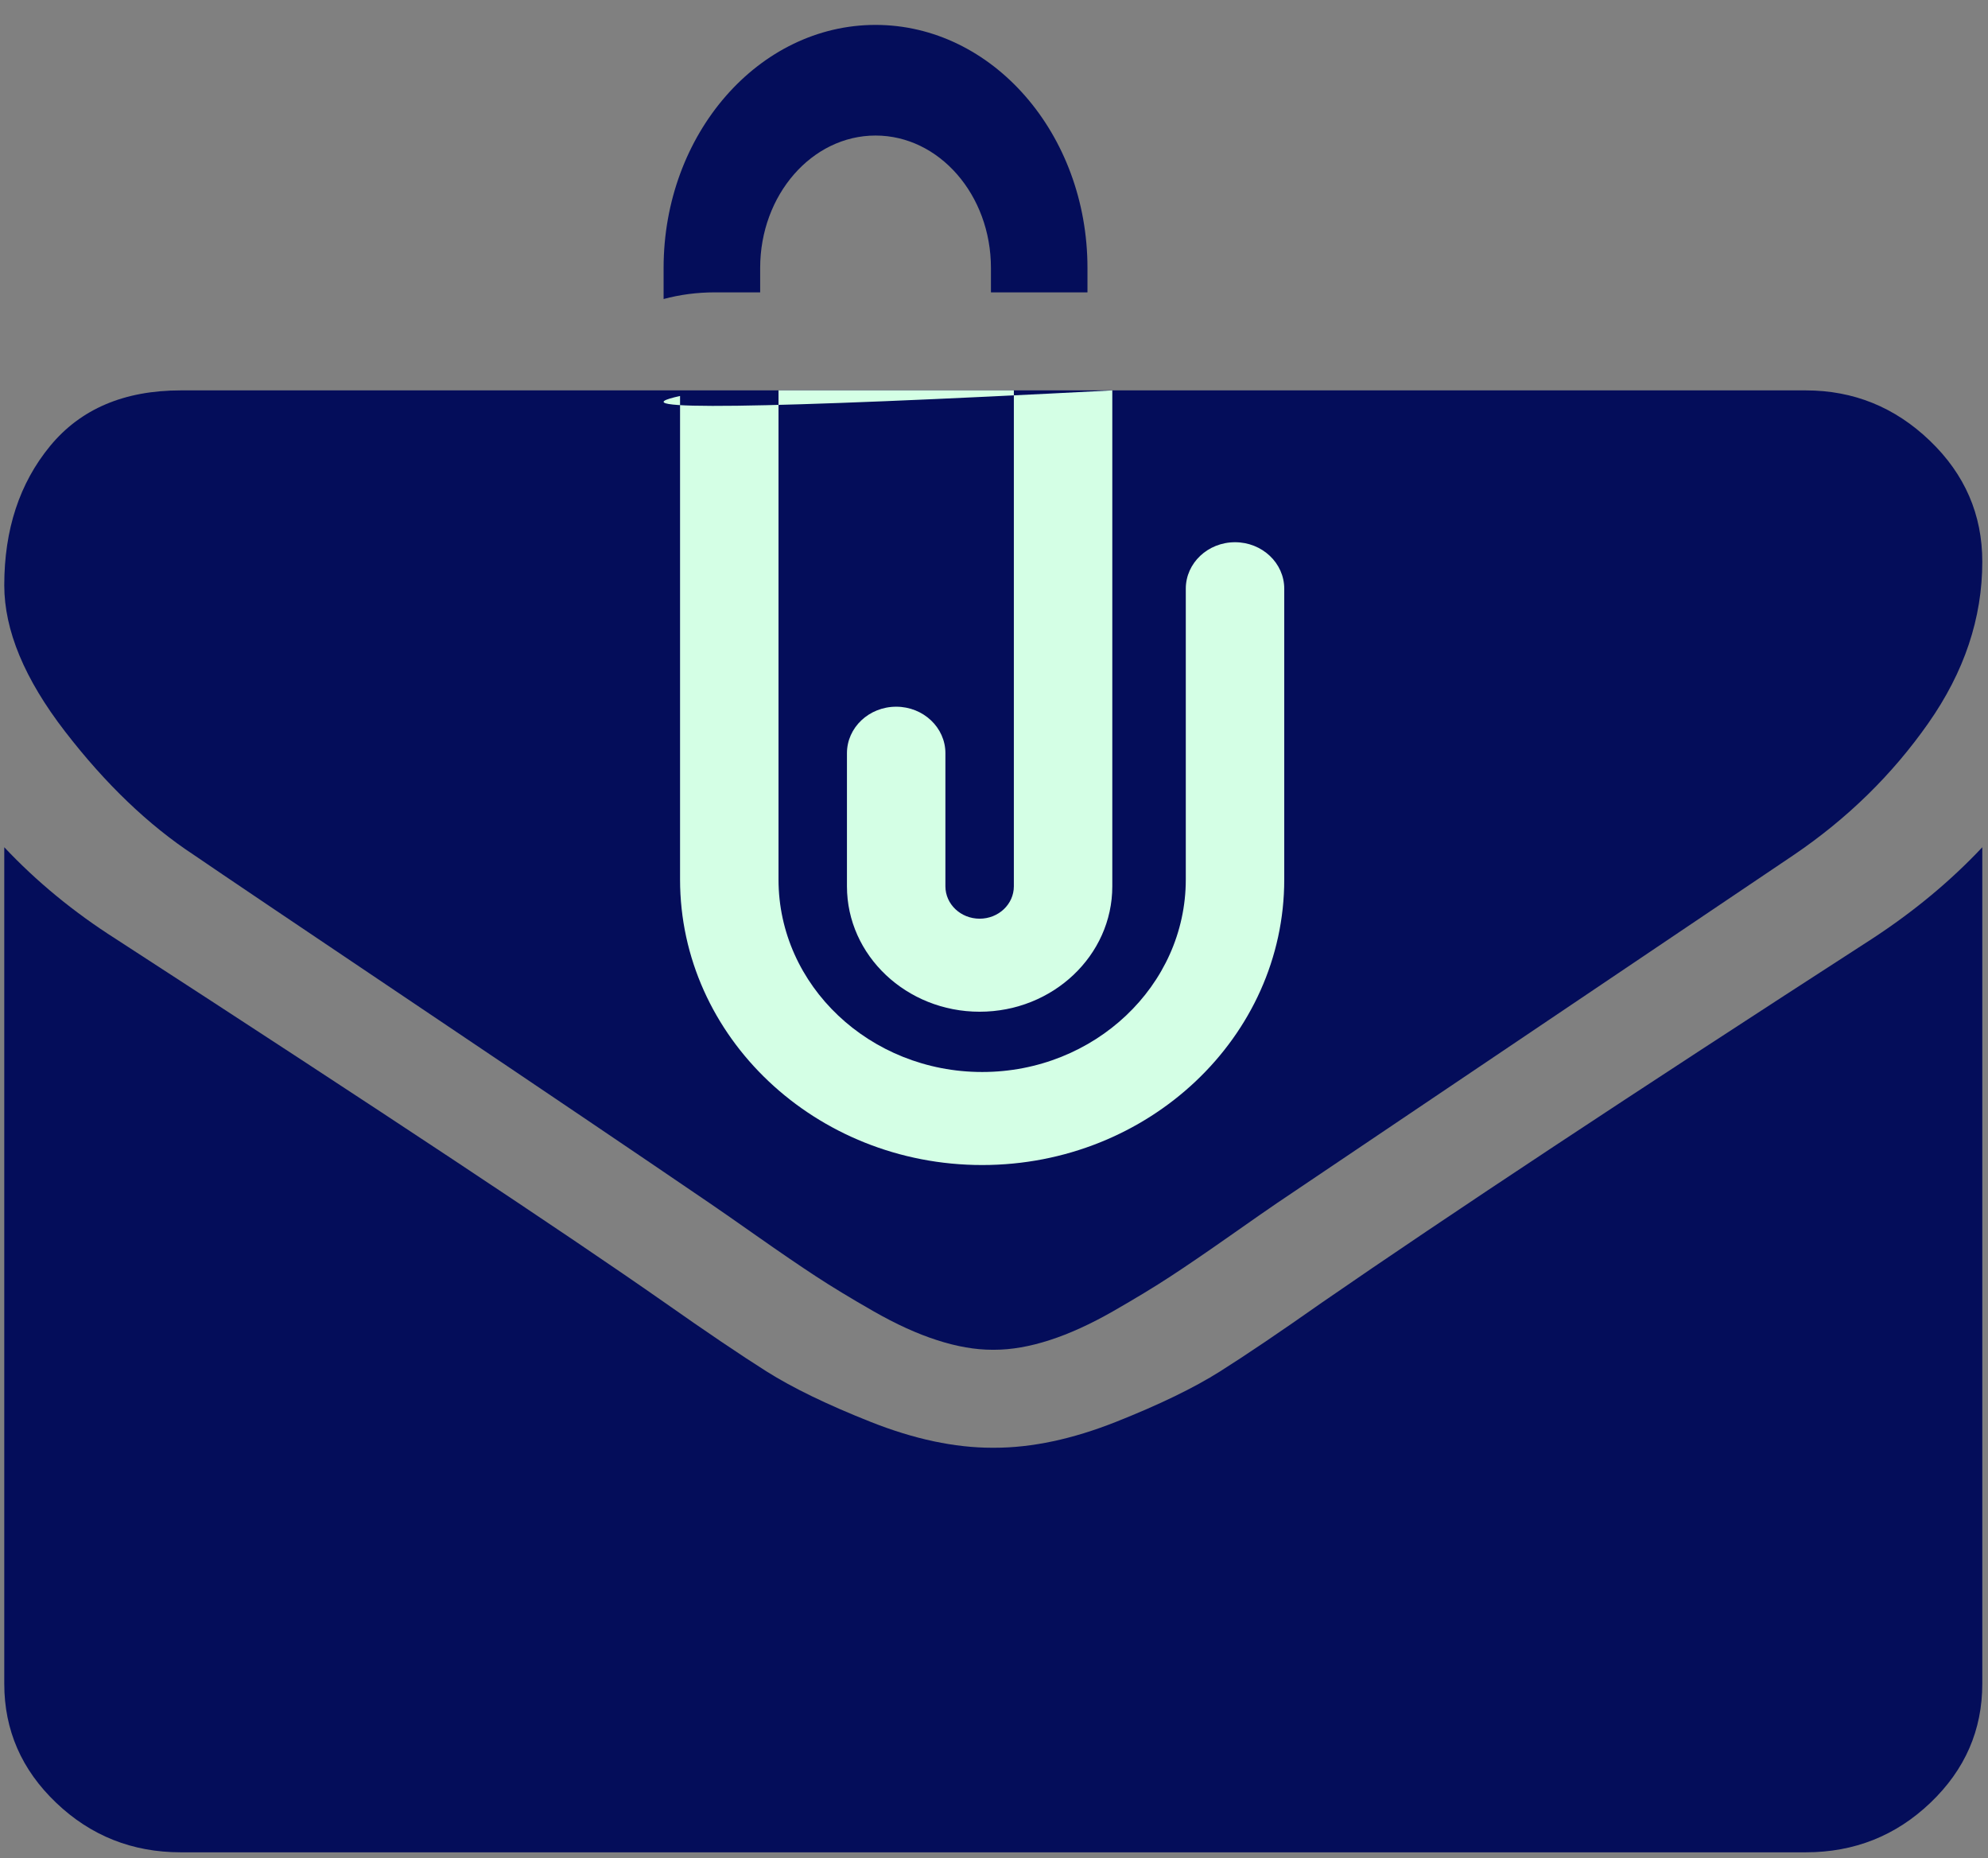
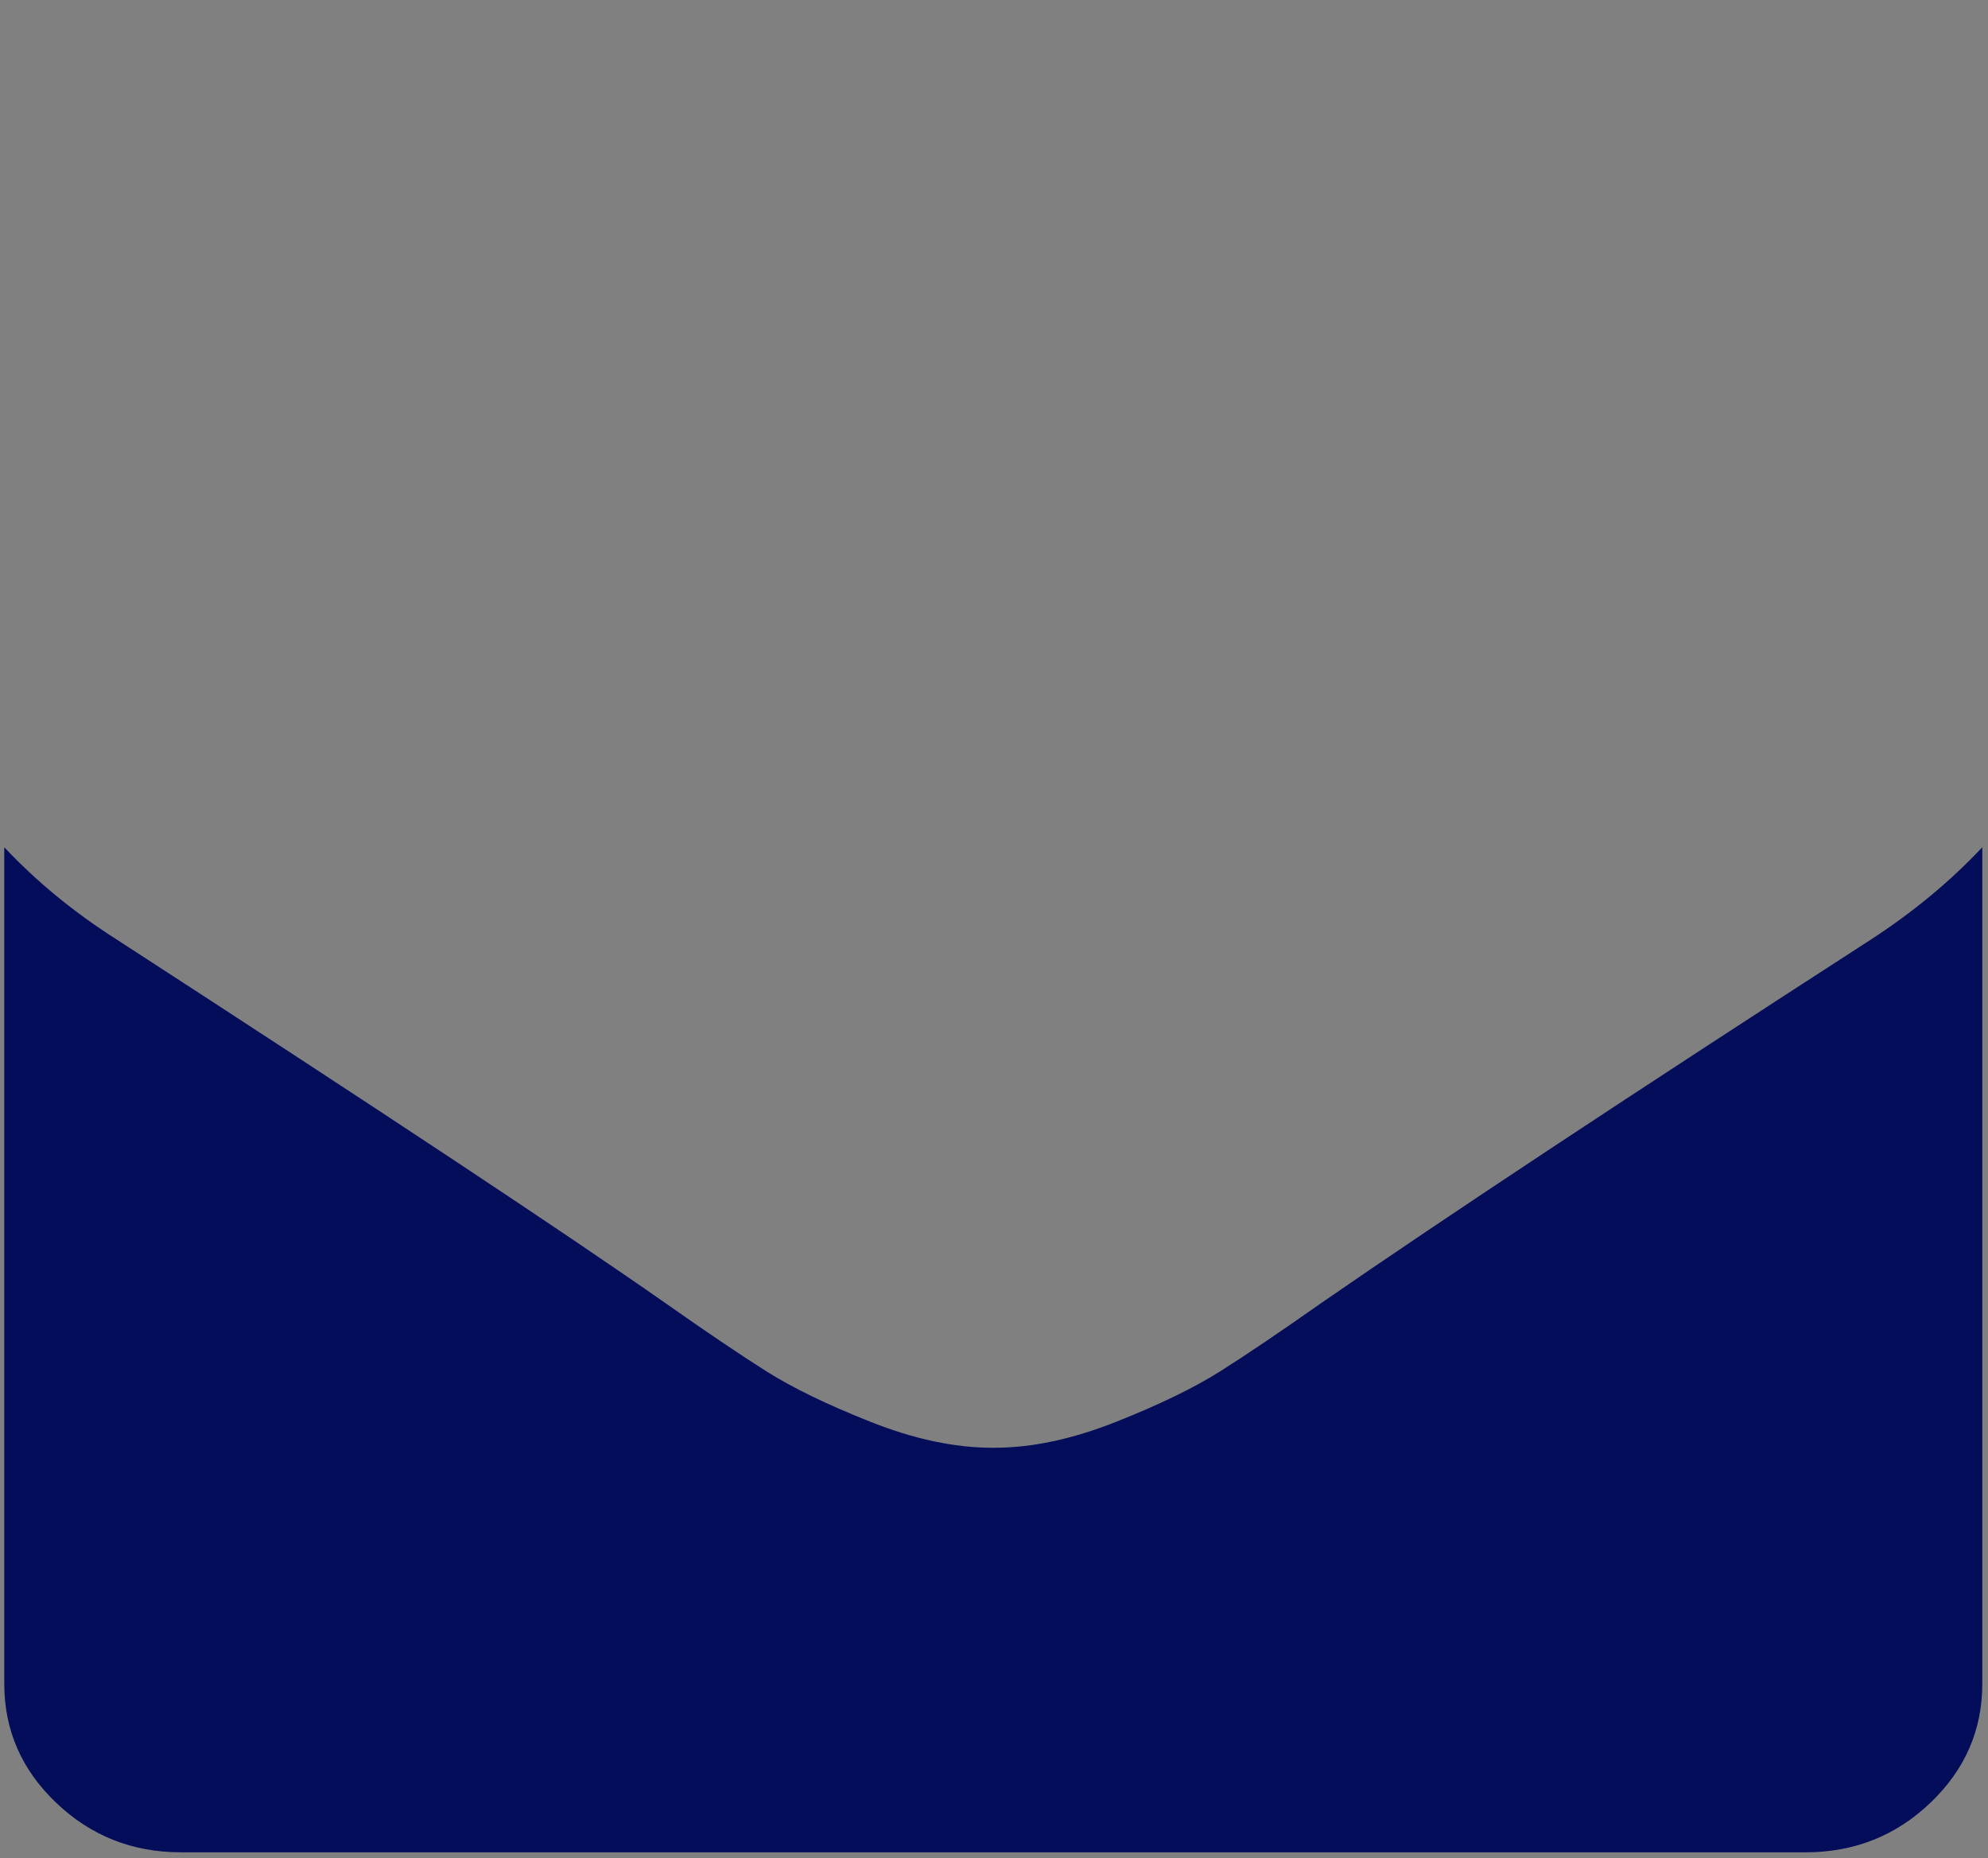
<svg xmlns="http://www.w3.org/2000/svg" width="61px" height="57px" viewBox="0 0 61 57" version="1.1">
  <rect x="0" y="0" width="61" height="57" fill="#808080" stroke="none" />
  <title>Group 3</title>
  <desc>Created with Sketch.</desc>
  <defs />
  <g id="Page-1" stroke="none" stroke-width="1" fill="none" fill-rule="evenodd">
    <g id="Bye-mail-to-" transform="translate(-122, -140)" fill-rule="nonzero">
      <g id="Group-2" transform="translate(122, 140)">
        <g id="Group" transform="translate(0.131, 0.764)">
          <g id="Group-3">
-             <path d="M5.825,25.468 C6.593,25.994 8.908,27.555 12.769,30.149 C16.63,32.744 19.588,34.743 21.642,36.144 C21.868,36.297 22.348,36.631 23.082,37.146 C23.815,37.661 24.425,38.077 24.91,38.394 C25.396,38.712 25.983,39.068 26.672,39.462 C27.361,39.856 28.01,40.152 28.62,40.348 C29.229,40.545 29.794,40.643 30.313,40.643 L30.347,40.643 L30.381,40.643 C30.9,40.643 31.465,40.545 32.075,40.348 C32.684,40.152 33.334,39.855 34.022,39.462 C34.711,39.067 35.298,38.712 35.783,38.394 C36.269,38.077 36.878,37.661 37.612,37.146 C38.346,36.631 38.826,36.297 39.052,36.144 C41.129,34.743 46.413,31.184 54.903,25.468 C56.551,24.351 57.928,23.004 59.034,21.427 C60.141,19.851 60.694,18.198 60.694,16.468 C60.694,15.022 60.158,13.785 59.085,12.756 C58.012,11.726 56.742,11.212 55.275,11.212 L5.419,11.212 C3.68,11.212 2.342,11.781 1.405,12.92 C0.468,14.059 0,15.482 0,17.19 C0,18.57 0.621,20.065 1.863,21.674 C3.104,23.284 4.426,24.549 5.825,25.468 Z" id="Shape" fill="#040D5A" />
            <path d="M57.307,28.039 C49.901,32.822 44.278,36.539 40.44,39.189 C39.153,40.094 38.109,40.8 37.307,41.306 C36.506,41.812 35.439,42.329 34.107,42.857 C32.775,43.385 31.533,43.649 30.382,43.649 L30.347,43.649 L30.313,43.649 C29.162,43.649 27.919,43.385 26.588,42.857 C25.256,42.329 24.188,41.812 23.387,41.306 C22.586,40.8 21.541,40.094 20.254,39.189 C17.206,37.056 11.595,33.339 3.421,28.039 C2.134,27.22 0.994,26.283 0,25.227 L0,50.888 C0,52.311 0.53,53.528 1.592,54.54 C2.653,55.553 3.929,56.06 5.419,56.06 L55.275,56.06 C56.765,56.06 58.041,55.553 59.102,54.54 C60.164,53.527 60.694,52.311 60.694,50.888 L60.694,25.227 C59.723,26.261 58.594,27.199 57.307,28.039 Z" id="Shape" fill="#040D5A" />
-             <path d="M33.999,11.212 L33.999,26.426 C33.999,28.548 32.174,30.273 29.928,30.273 C27.684,30.273 25.857,28.548 25.857,26.426 L25.857,22.342 C25.857,21.555 26.534,20.916 27.368,20.916 C28.201,20.916 28.878,21.555 28.878,22.342 L28.878,26.426 C28.878,26.975 29.349,27.419 29.928,27.419 C30.508,27.419 30.978,26.975 30.978,26.426 L30.978,11.212 L23.757,11.212 L23.757,26.217 C23.757,29.472 26.56,32.122 30.006,32.122 C33.451,32.122 36.254,29.472 36.254,26.217 L36.254,17.296 C36.254,16.509 36.93,15.87 37.765,15.87 C38.598,15.87 39.275,16.509 39.275,17.296 L39.275,26.217 C39.275,31.046 35.117,34.976 30.006,34.976 C24.894,34.976 20.736,31.046 20.736,26.217 L20.736,11.384 C18.642,11.84 23.063,11.783 33.999,11.212 Z" id="Shape" fill="#D4FFE5" />
-             <path d="M33.237,7.455 L33.237,8.205 L30.275,8.205 L30.275,7.455 C30.275,5.216 28.688,3.394 26.734,3.394 C24.782,3.394 23.194,5.216 23.194,7.455 L23.194,8.205 L21.797,8.205 C21.26,8.205 20.735,8.274 20.231,8.409 L20.231,7.455 C20.231,3.345 23.148,0 26.734,0 C30.321,0 33.237,3.345 33.237,7.455 Z" id="Shape" fill="#040D5A" />
          </g>
        </g>
      </g>
    </g>
  </g>
</svg>